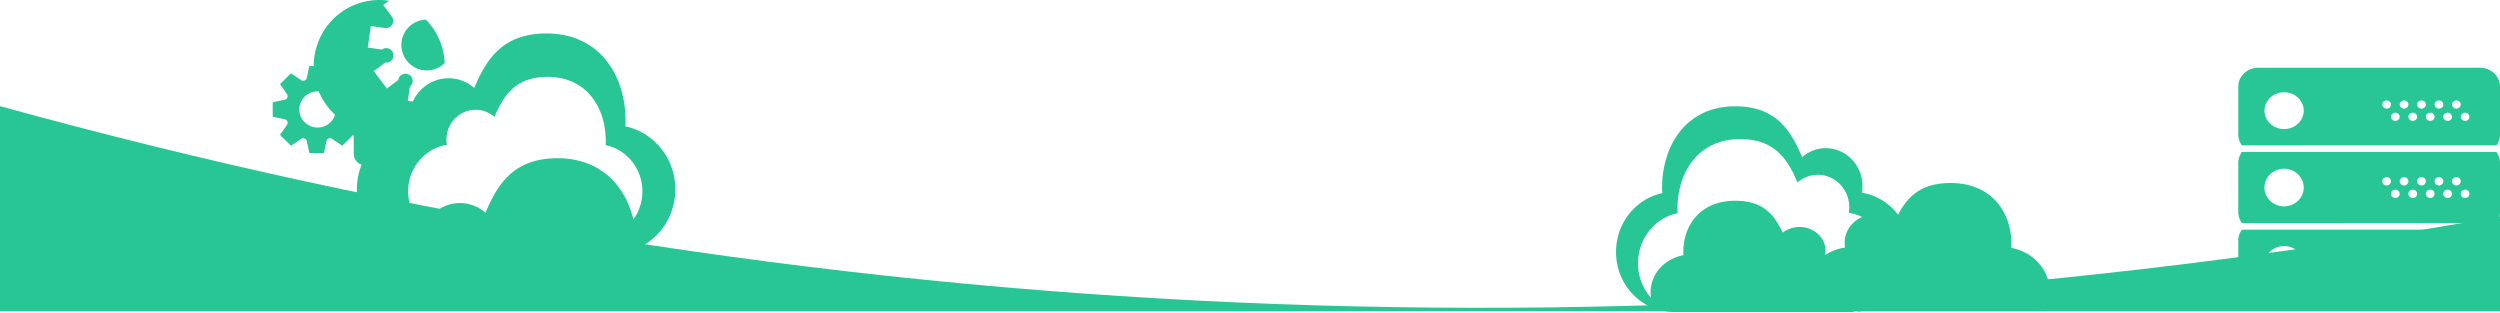
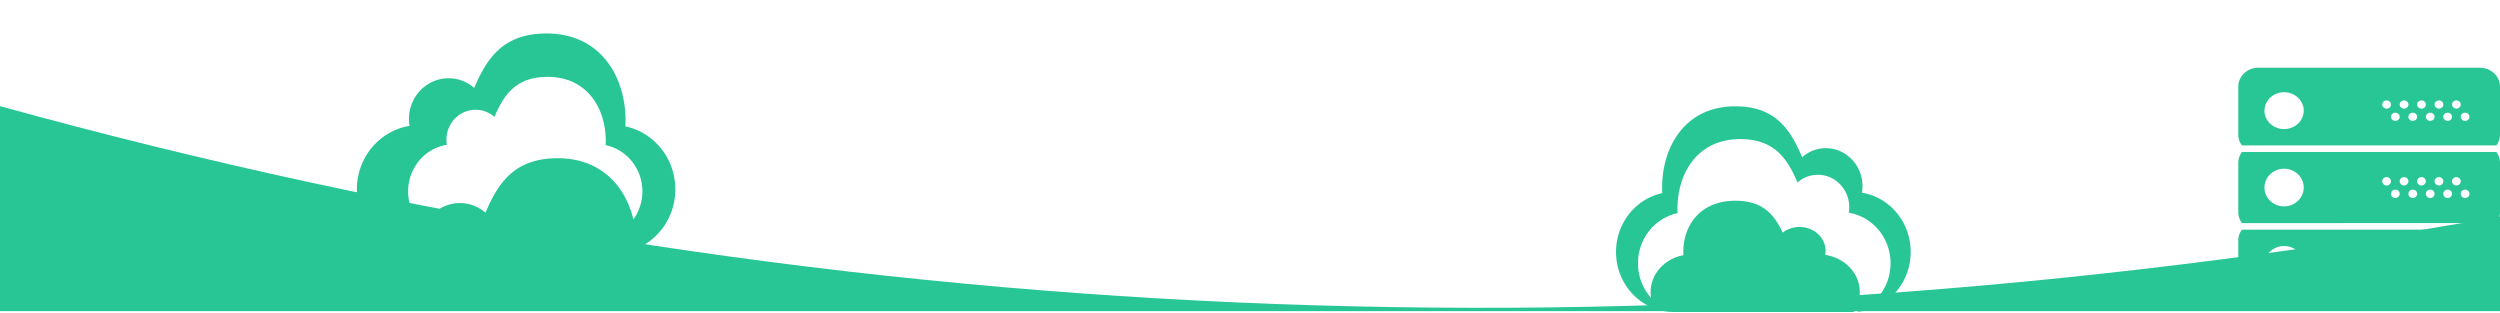
<svg xmlns="http://www.w3.org/2000/svg" width="1366" height="171" viewBox="0 0 1366 171">
  <g fill="#28C695" fill-rule="evenodd">
-     <path fill-rule="nonzero" d="M1117.417 170H988.582A22.994 22.994 0 0 1 986 159.409c0-12.21 9.604-22.326 22.168-24.177a14.456 14.456 0 0 1-.247-2.646c0-8.566 7.462-15.51 16.67-15.51 4.106 0 7.868 1.382 10.771 3.681 5.176-10.853 11.81-20.757 30.423-20.757 22.573 0 33.272 16.202 33.272 33.298 0 .715-.032 1.424-.084 2.125 11.998 2.275 21.027 12.149 21.027 23.986 0 3.794-.928 7.386-2.583 10.591z" />
    <path d="M1366 118.263V170H0V58c445.643 122.902 900.976 142.99 1366 60.263z" />
    <path fill-rule="nonzero" d="M1014.392 170.407c10.807-3.673 18.608-14.176 18.608-26.56 0-13.945-9.89-25.497-22.83-27.61.164-.98.255-1.986.255-3.023 0-9.783-7.685-17.712-17.167-17.712-4.23 0-8.104 1.578-11.094 4.204C976.834 87.31 970.002 76 950.834 76c-23.248 0-34.266 18.503-34.266 38.028 0 .816.033 1.625.087 2.426C904.299 119.053 895 130.329 895 143.847c0 7.314 2.722 13.971 7.177 18.953a19.004 19.004 0 0 1-.277-3.237c0-9.938 7.7-18.228 17.933-20.138a23.713 23.713 0 0 1-.072-1.784c0-14.354 9.124-27.956 28.376-27.956 15.874 0 21.532 8.315 25.946 17.427 2.475-1.93 5.685-3.09 9.186-3.09 7.853 0 14.217 5.829 14.217 13.021 0 .762-.075 1.502-.21 2.222 10.715 1.554 18.905 10.046 18.905 20.298 0 4.007-1.25 7.745-3.415 10.906a31.07 31.07 0 0 1-.367.002h-97.793c-17.452 0-31.606-14.683-31.606-32.795 0-15.859 10.848-29.086 25.264-32.135a42.83 42.83 0 0 1-.101-2.846c0-22.904 12.854-44.61 39.976-44.61 22.363 0 30.334 13.27 36.552 27.81 3.488-3.081 8.01-4.932 12.943-4.932 11.062 0 20.028 9.302 20.028 20.778a21.53 21.53 0 0 1-.297 3.545c15.096 2.48 26.635 16.031 26.635 32.39 0 17.418-13.084 31.664-29.608 32.731zM369 103.434c0 19.378-15.297 35.086-34.158 35.086h-105.69c-18.861 0-34.152-15.708-34.152-35.086 0-17.5 12.47-31.998 28.786-34.651a22.806 22.806 0 0 1-.321-3.793c0-12.278 9.69-22.23 21.645-22.23 5.332 0 10.218 1.981 13.988 5.277 6.72-15.555 15.335-29.75 39.504-29.75 29.311 0 43.204 23.22 43.204 47.724 0 1.025-.043 2.04-.11 3.045C357.276 72.316 369 86.468 369 103.434zm-22.925 16.454c3.095-4.285 4.925-9.588 4.925-15.33 0-12.465-8.625-22.862-20.086-25.258.05-.738.08-1.484.08-2.237 0-18.002-10.219-35.063-31.781-35.063-17.78 0-24.117 10.43-29.06 21.858-2.774-2.421-6.368-3.877-10.29-3.877-8.795 0-15.923 7.312-15.923 16.332 0 .956.083 1.885.236 2.787C232.174 81.049 223 91.7 223 104.558c0 7.758 3.34 14.716 8.626 19.442 3.397-7.696 10.923-13.046 19.662-13.046 5.319 0 10.192 1.983 13.952 5.281 6.703-15.57 15.297-29.78 39.404-29.78 23.41 0 36.96 14.902 41.431 33.433zM1366 155h-143v-23.673c0-2.174.748-4.174 1.99-5.827h139.02c1.242 1.653 1.99 3.65 1.99 5.827V155zm-143-65.99c0-2.224.748-4.27 1.99-5.961h139.02c1.242 1.691 1.99 3.735 1.99 5.96v26.935c0 2.224-.748 4.27-1.992 5.958H1224.99c-1.242-1.69-1.99-3.734-1.99-5.96V89.01zm123.933 14.61c-1.315 0-2.383 1.024-2.383 2.285 0 1.262 1.068 2.286 2.383 2.286 1.316 0 2.384-1.024 2.384-2.286 0-1.261-1.068-2.285-2.384-2.285zm-4.766-6.857c-1.316 0-2.384 1.024-2.384 2.285 0 1.262 1.068 2.286 2.384 2.286 1.315 0 2.383-1.024 2.383-2.286 0-1.261-1.068-2.285-2.383-2.285zm-4.767 6.857c-1.316 0-2.383 1.024-2.383 2.285 0 1.262 1.067 2.286 2.383 2.286s2.383-1.024 2.383-2.286c0-1.261-1.067-2.285-2.383-2.285zm-4.767-6.857c-1.315 0-2.383 1.024-2.383 2.285 0 1.262 1.068 2.286 2.383 2.286 1.316 0 2.384-1.024 2.384-2.286 0-1.261-1.068-2.285-2.384-2.285zm-4.766 6.857c-1.316 0-2.384 1.024-2.384 2.285 0 1.262 1.068 2.286 2.384 2.286 1.315 0 2.383-1.024 2.383-2.286 0-1.261-1.068-2.285-2.383-2.285zm-4.767-6.857c-1.316 0-2.383 1.024-2.383 2.285 0 1.262 1.067 2.286 2.383 2.286s2.383-1.024 2.383-2.286c0-1.261-1.067-2.285-2.383-2.285zm-4.767 6.857c-1.315 0-2.383 1.024-2.383 2.285 0 1.262 1.068 2.286 2.383 2.286 1.316 0 2.384-1.024 2.384-2.286 0-1.261-1.068-2.285-2.384-2.285zm-4.766-6.857c-1.316 0-2.384 1.024-2.384 2.285 0 1.262 1.068 2.286 2.384 2.286 1.315 0 2.383-1.024 2.383-2.286 0-1.261-1.068-2.285-2.383-2.285zm-4.767 6.857c-1.316 0-2.383 1.024-2.383 2.285 0 1.262 1.067 2.286 2.383 2.286s2.383-1.024 2.383-2.286c0-1.261-1.067-2.285-2.383-2.285zm-4.767-6.857c-1.315 0-2.383 1.024-2.383 2.285 0 1.262 1.068 2.286 2.383 2.286 1.316 0 2.384-1.024 2.384-2.286 0-1.261-1.068-2.285-2.384-2.285zm-56.008-4.572c-5.913 0-10.725 4.615-10.725 10.286 0 5.67 4.812 10.285 10.725 10.285 5.913 0 10.725-4.615 10.725-10.285s-4.812-10.286-10.725-10.286zm115.985-12.74v-.002h-139.02c-1.242-1.653-1.99-3.65-1.99-5.827V47.296c0-5.678 4.926-10.296 10.982-10.296h121.036c6.056 0 10.982 4.618 10.982 10.296v26.328c0 2.174-.748 4.174-1.99 5.827zm-17.077-17.874c-1.315 0-2.383 1.001-2.383 2.234 0 1.234 1.068 2.235 2.383 2.235 1.316 0 2.384-1.001 2.384-2.235 0-1.233-1.068-2.234-2.384-2.234zm-4.766-6.703c-1.316 0-2.384 1.001-2.384 2.234 0 1.234 1.068 2.235 2.384 2.235 1.315 0 2.383-1.001 2.383-2.235 0-1.233-1.068-2.234-2.383-2.234zm-4.767 6.703c-1.316 0-2.383 1.001-2.383 2.234 0 1.234 1.067 2.235 2.383 2.235s2.383-1.001 2.383-2.235c0-1.233-1.067-2.234-2.383-2.234zm-4.767-6.703c-1.315 0-2.383 1.001-2.383 2.234 0 1.234 1.068 2.235 2.383 2.235 1.316 0 2.384-1.001 2.384-2.235 0-1.233-1.068-2.234-2.384-2.234zm-4.766 6.703c-1.316 0-2.384 1.001-2.384 2.234 0 1.234 1.068 2.235 2.384 2.235 1.315 0 2.383-1.001 2.383-2.235 0-1.233-1.068-2.234-2.383-2.234zm-4.767-6.703c-1.316 0-2.383 1.001-2.383 2.234 0 1.234 1.067 2.235 2.383 2.235s2.383-1.001 2.383-2.235c0-1.233-1.067-2.234-2.383-2.234zm-4.767 6.703c-1.315 0-2.383 1.001-2.383 2.234 0 1.234 1.068 2.235 2.383 2.235 1.316 0 2.384-1.001 2.384-2.235 0-1.233-1.068-2.234-2.384-2.234zm-4.766-6.703c-1.316 0-2.384 1.001-2.384 2.234 0 1.234 1.068 2.235 2.384 2.235 1.315 0 2.383-1.001 2.383-2.235 0-1.233-1.068-2.234-2.383-2.234zm-4.767 6.703c-1.316 0-2.383 1.001-2.383 2.234 0 1.234 1.067 2.235 2.383 2.235s2.383-1.001 2.383-2.235c0-1.233-1.067-2.234-2.383-2.234zm-4.767-6.703c-1.315 0-2.383 1.001-2.383 2.234 0 1.234 1.068 2.235 2.383 2.235 1.316 0 2.384-1.001 2.384-2.235 0-1.233-1.068-2.234-2.384-2.234zm-56.008-4.468c-5.913 0-10.725 4.51-10.725 10.054 0 5.543 4.812 10.054 10.725 10.054 5.913 0 10.725-4.51 10.725-10.054 0-5.543-4.812-10.054-10.725-10.054zm0 104.14c5.914 0 10.726-4.511 10.726-10.055 0-5.543-4.812-10.054-10.726-10.054-5.913 0-10.725 4.511-10.725 10.054 0 5.544 4.812 10.055 10.725 10.055zm56.01-11.172c1.315 0 2.383-1 2.383-2.234 0-1.233-1.068-2.234-2.383-2.234-1.316 0-2.384 1-2.384 2.234 0 1.233 1.068 2.234 2.384 2.234zm4.766 6.703c1.316 0 2.384-1 2.384-2.234s-1.068-2.235-2.384-2.235c-1.315 0-2.383 1.001-2.383 2.235 0 1.233 1.068 2.234 2.383 2.234zm4.767-6.703c1.316 0 2.384-1 2.384-2.234 0-1.233-1.068-2.234-2.384-2.234-1.315 0-2.383 1-2.383 2.234 0 1.233 1.068 2.234 2.383 2.234zm4.767 6.703c1.316 0 2.383-1 2.383-2.234s-1.067-2.235-2.383-2.235-2.383 1.001-2.383 2.235c0 1.233 1.067 2.234 2.383 2.234zm4.767-6.703c1.315 0 2.383-1 2.383-2.234 0-1.233-1.068-2.234-2.383-2.234-1.316 0-2.384 1-2.384 2.234 0 1.233 1.068 2.234 2.384 2.234zm4.766 6.703c1.316 0 2.384-1 2.384-2.234s-1.068-2.235-2.384-2.235c-1.315 0-2.383 1.001-2.383 2.235 0 1.233 1.068 2.234 2.383 2.234zm4.767-6.703c1.316 0 2.384-1 2.384-2.234 0-1.233-1.068-2.234-2.384-2.234-1.315 0-2.383 1-2.383 2.234 0 1.233 1.068 2.234 2.383 2.234zm4.767 6.703c1.316 0 2.383-1 2.383-2.234s-1.067-2.235-2.383-2.235-2.383 1.001-2.383 2.235c0 1.233 1.067 2.234 2.383 2.234zm4.767-6.703c1.315 0 2.383-1 2.383-2.234 0-1.233-1.068-2.234-2.383-2.234-1.316 0-2.384 1-2.384 2.234 0 1.233 1.068 2.234 2.384 2.234zm4.766 6.703c1.316 0 2.384-1 2.384-2.234s-1.068-2.235-2.384-2.235c-1.315 0-2.383 1.001-2.383 2.235 0 1.233 1.068 2.234 2.383 2.234z" />
-     <path fill-rule="nonzero" d="M217.341 96h-19.682v-6.075a6.006 6.006 0 0 1-4.356-5.787v-8.096a11.56 11.56 0 0 0-.276-2.374l-6.021 5.962-5.527-3.773a2.014 2.014 0 0 0-1.879-.21 1.985 1.985 0 0 0-1.216 1.434l-1.38 6.51h-8.001l-1.38-6.5a1.986 1.986 0 0 0-1.216-1.433 2.017 2.017 0 0 0-1.878.208l-5.527 3.764L153 73.69l3.808-5.473c.38-.545.459-1.244.21-1.859a1.999 1.999 0 0 0-1.446-1.203L149 63.786v-7.922l6.565-1.37a1.991 1.991 0 0 0 1.446-1.202c.249-.615.17-1.313-.21-1.859l-3.8-5.472 6-5.941 5.528 3.772c.55.377 1.255.455 1.877.208a1.986 1.986 0 0 0 1.215-1.432l1.382-6.51h2.413a36.2 36.2 0 0 1 2.557-13.367C180.16 7.085 196.192-2.086 212.566.406l-3.17 2.376 4.675 6.231a3.961 3.961 0 0 1 .239 4.397 3.969 3.969 0 0 1-3.973 1.905l-7.714-1.1-1.684 11.772 7.716 1.1a3.963 3.963 0 1 1 1.819 7.096l-6.234 4.674 7.14 9.513 6.234-4.671a3.965 3.965 0 1 1 6.307 3.732l-1.11 7.706 11.78 1.683 1.112-7.71a3.966 3.966 0 0 1 5.888-2.885c-2.388 8.187-7.622 15.374-14.926 20.123a11.82 11.82 0 0 0-5.51 9.86v7.93a6.011 6.011 0 0 1-3.814 5.606V96zm-43.145-46.014c-.218-.029-.439-.064-.666-.064-5.19-.007-9.519 3.92-9.963 9.04-.445 5.118 3.144 9.72 8.258 10.59 4.98.848 9.791-2.12 11.245-6.869a35.974 35.974 0 0 1-8.874-12.697zm58.505-39.267A36.137 36.137 0 0 1 243 34.409a13.845 13.845 0 0 1-9.803 4.05c-7.668 0-13.883-6.212-13.883-13.875 0-7.496 5.949-13.604 13.387-13.865z" />
  </g>
</svg>